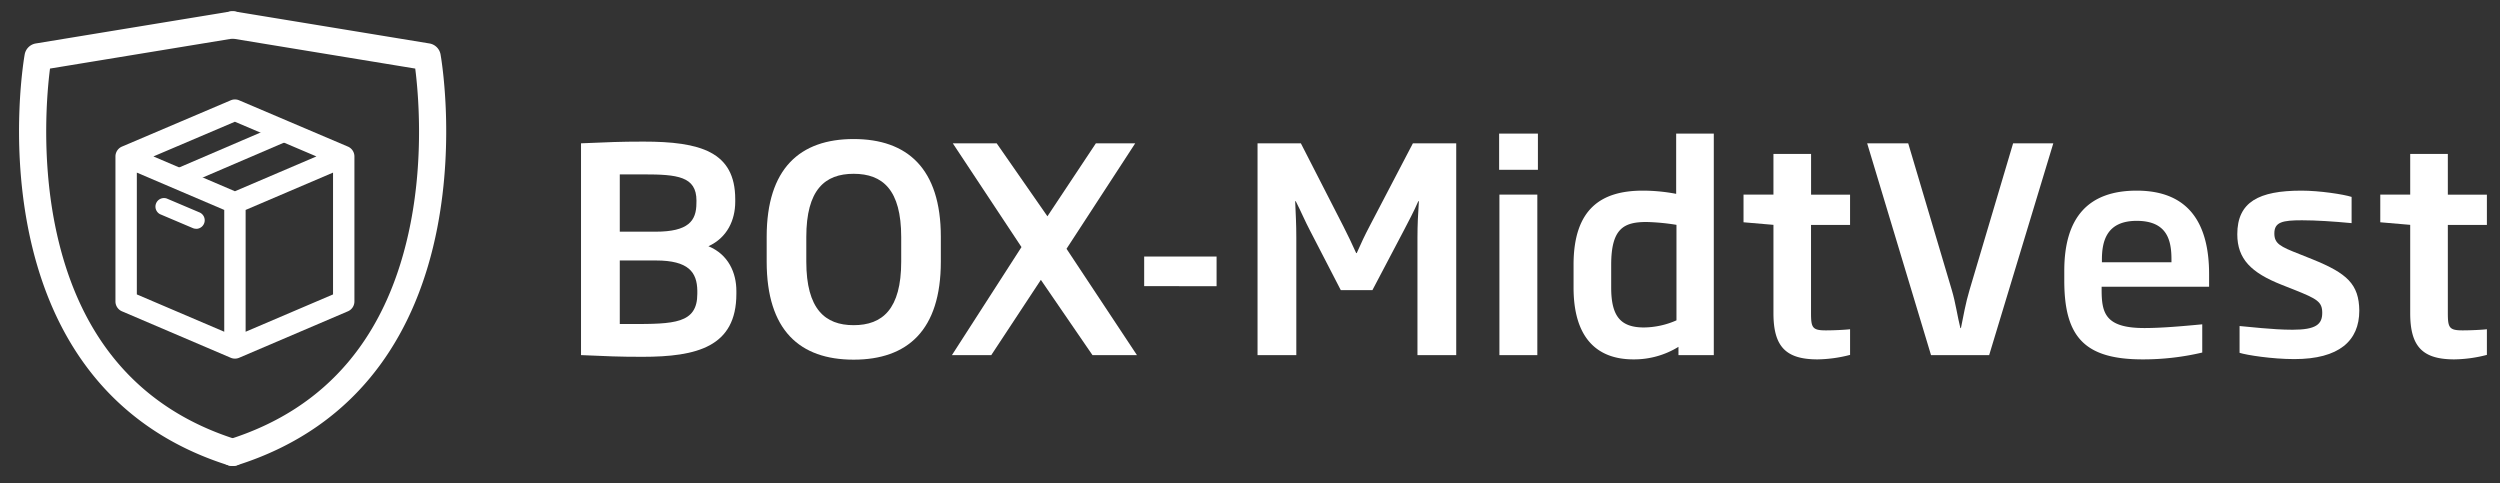
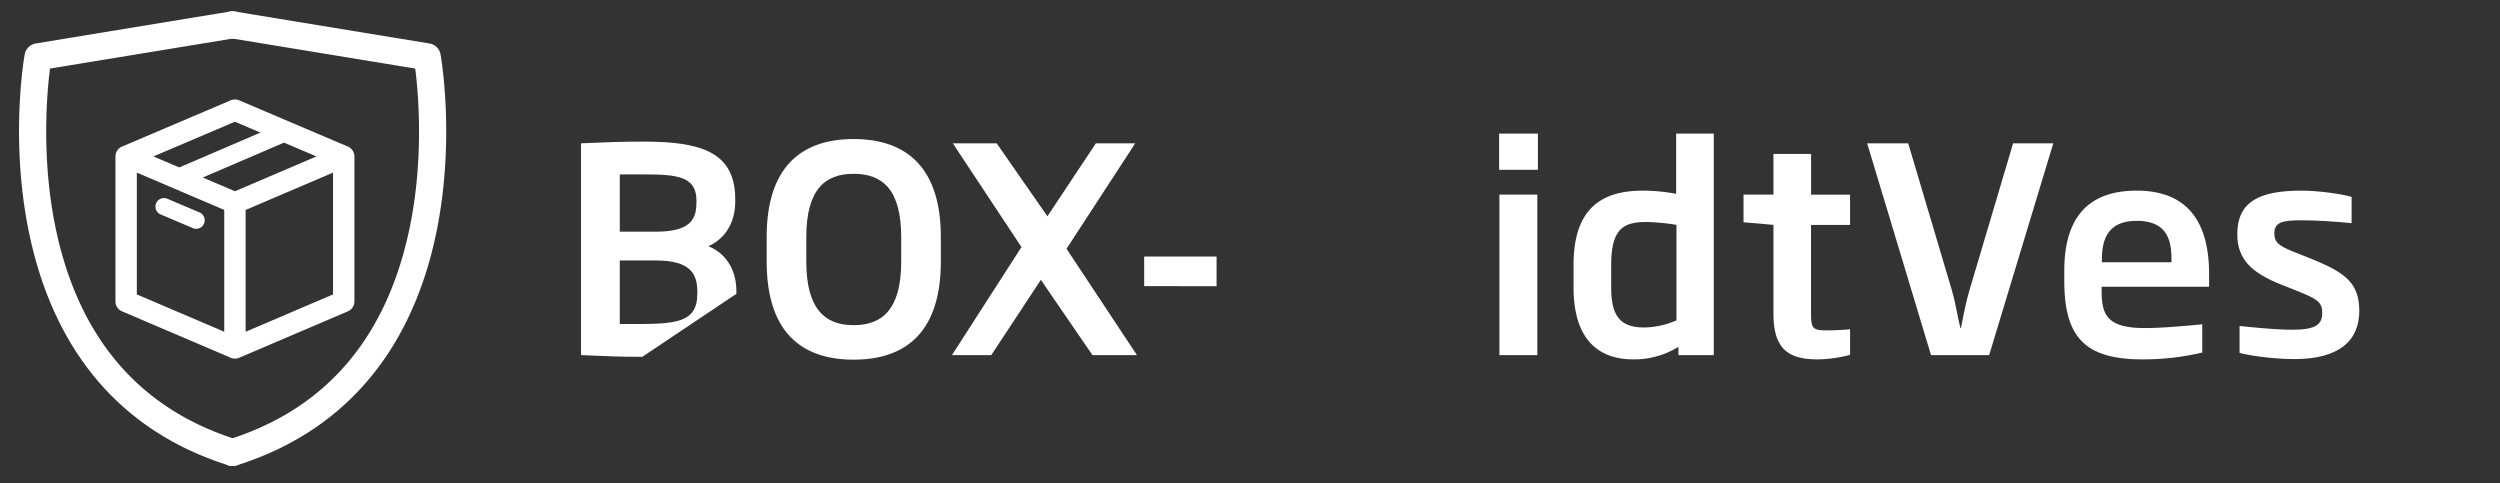
<svg xmlns="http://www.w3.org/2000/svg" viewBox="0 0 1754 339">
  <rect x="0" y="0" width="1754" height="339" fill="#333333" stroke="none" />
  <defs>
    <style>.cls-1{fill:#fff;}</style>
  </defs>
  <title>Artboard 1</title>
  <g id="Layer_2" data-name="Layer 2">
    <path class="cls-1" d="M164.83,251.61a7.65,7.65,0,0,1-2.17-.32h0a7.64,7.64,0,0,1-.8-.29L85.56,218.41a7.51,7.51,0,0,1-4.56-6.9V109.75h0a7.52,7.52,0,0,1,4.57-6.9l76.32-32.48a7.5,7.5,0,0,1,5.88,0l76.32,32.48a7.5,7.5,0,0,1,4.57,6.9h0V211.51a7.49,7.49,0,0,1-4.56,6.9L167.81,251a7.64,7.64,0,0,1-.8.29h0a7.45,7.45,0,0,1-2.14.32h0Zm7.5-104.32v85.46l61.33-26.19V121.1ZM96,206.56l61.33,26.19V147.29L96,121.1Zm11.63-96.81,57.2,24.43L222,109.75l-57.2-24.34Z" />
    <path class="cls-1" d="M137.6,160.5a5.91,5.91,0,0,1-2.34-.48l-23-9.76a6,6,0,0,1,4.69-11l23,9.76a6,6,0,0,1-2.34,11.53Z" />
    <rect class="cls-1" x="122.8" y="101.92" width="81" height="13" transform="translate(-29.53 73.24) rotate(-23.24)" />
    <path class="cls-1" d="M163.21,326.94a9.45,9.45,0,0,1-2.85-.44C118.24,313.25,84.45,289.65,60,256.34c-19.47-26.46-33-59-40.35-96.64C7.27,96.22,16.9,40.54,17.32,38.2a9.5,9.5,0,0,1,7.81-7.71L161.67,8.06a9.5,9.5,0,0,1,3.08,18.75L35.08,48.11C33,64.39,29,108.71,38.35,156.6c15.47,78.93,58.44,130,127.71,151.77a9.5,9.5,0,0,1-2.85,18.57Z" />
    <path class="cls-1" d="M163.2,326.94a9.5,9.5,0,0,1-2.84-18.57c69.27-21.78,112.23-72.84,127.7-151.77,9.39-47.89,5.35-92.2,3.27-108.49L161.67,26.81a9.5,9.5,0,1,1,3.08-18.75L301.28,30.49a9.48,9.48,0,0,1,7.81,7.71c.42,2.34,10.05,58-2.27,121.5-7.31,37.67-20.89,70.18-40.36,96.64-24.5,33.31-58.28,56.91-100.4,70.16A9.47,9.47,0,0,1,163.2,326.94Z" />
-     <path class="cls-1" d="M450.64,250.34c-17,0-24.2-.4-43-1.2V100.55c19.6-.8,26.8-1.2,43.8-1.2,39.8,0,64.4,7,64.4,40.4v1.8c0,12.8-5.6,25.2-18.8,31.2,14,5.8,19.6,18.6,19.6,31.4v2C516.64,243.34,489,250.34,450.64,250.34Zm38-109.59c0-17-13.4-18.4-37.2-18.4h-16.6v40.2H460c23,0,28.6-7.6,28.6-20Zm.6,63.2c-.2-13-6.2-21.2-29-21.2h-25.4v44.59h7.6c30.4,0,46.8-.19,46.8-21.19Z" />
+     <path class="cls-1" d="M450.64,250.34c-17,0-24.2-.4-43-1.2V100.55c19.6-.8,26.8-1.2,43.8-1.2,39.8,0,64.4,7,64.4,40.4v1.8c0,12.8-5.6,25.2-18.8,31.2,14,5.8,19.6,18.6,19.6,31.4v2Zm38-109.59c0-17-13.4-18.4-37.2-18.4h-16.6v40.2H460c23,0,28.6-7.6,28.6-20Zm.6,63.2c-.2-13-6.2-21.2-29-21.2h-25.4v44.59h7.6c30.4,0,46.8-.19,46.8-21.19Z" />
    <path class="cls-1" d="M598.9,252.34c-37.8,0-61-20.6-61-68.79v-17.4c0-48,23.4-68.6,61-68.6s61.19,20.6,61.19,68.6v17.4C660.09,231.74,636.69,252.34,598.9,252.34Zm33.39-86c0-33.2-13-44.4-33.39-44.4-20.2,0-33.2,11.2-33.2,44.4v17.2c0,33.39,13.2,44.6,33.2,44.6,20.2,0,33.39-11.21,33.39-44.6Z" />
    <path class="cls-1" d="M766.47,249.14l-36.2-52.79-34.79,52.79h-27.6l48.79-75.79-48.19-72.8h30.79l35.6,51.2,34-51.2h27.6l-48.2,74,49.4,74.59Z" />
    <path class="cls-1" d="M802.75,200.75V180h50.8v20.8Z" />
-     <path class="cls-1" d="M994.49,249.14V166.75c0-9.4.4-16.2,1-25.6h-.4c-3.2,7.4-6.8,14-10.2,20.6l-22,41.8h-22.2l-21.6-41.8c-3.4-6.4-6.4-13.6-10-20.6h-.4c.4,9.4.8,16,.8,25.6v82.39h-27.2V100.55h30.4l29.8,58.2c3,5.8,6.2,12.6,9,18.8h.4c2.8-6.4,6-13.2,9.2-19.2l30.2-57.8h30.4V249.14Z" />
    <path class="cls-1" d="M1051.79,119.15V93.75H1079v25.4Zm.2,130V136.55h26.6V249.14Z" />
    <path class="cls-1" d="M1177.61,249.14v-5.8a59.2,59.2,0,0,1-31.6,8.8c-26.4,0-42-16-42-50.39v-16c0-39.6,19.8-52,48.6-52A125.59,125.59,0,0,1,1176,136V93.75h26.4V249.14Zm-1.4-91.39a152.36,152.36,0,0,0-21-2c-16,0-24.8,4.6-24.8,30v16c0,20.19,6.6,28,23,28a57.73,57.73,0,0,0,22.8-5Z" />
    <path class="cls-1" d="M1275.25,252.14c-22.2,0-31-8.8-31-32.39v-62l-21-1.8v-19.4h21V108h26.4v28.6H1298v21.2h-27.39v61.6c0,10.39.8,12.39,10.4,12.39,5.8,0,13.8-.4,17-.8v18A95.42,95.42,0,0,1,1275.25,252.14Z" />
    <path class="cls-1" d="M1395.6,249.14h-40.8L1310,100.55h28.8l30.6,103c2.6,8.6,4,18.79,6,26.6h.4c1.6-8,3.4-18,6-26.6l30.6-103h28.2Z" />
    <path class="cls-1" d="M1474.5,201.15v2c0,16.39,2.4,27,30,27,11.8,0,25.8-1.21,40.6-2.61v19.8a180.55,180.55,0,0,1-41.8,4.8c-40.6,0-55-15.6-55-55.19v-7c0-37.8,17.2-56.2,50.8-56.2,37.6,0,50.8,24.4,50.8,58.6v8.8Zm49-19c0-13-2.6-27.2-24.4-27.2-21.2,0-24.4,14.4-24.4,27.2V184h48.8Z" />
    <path class="cls-1" d="M1609.68,251.94c-15.6,0-33.4-2.8-38.4-4.4v-18.8c5.8.41,22.8,2.6,37.2,2.6,16.4,0,20.8-3.8,20.8-11.8,0-7.79-3.4-9.79-20-16.39l-8.6-3.4c-21.2-8.4-31-18-31-35.4,0-22.6,15-30.6,45-30.6,12.8,0,29.6,2.6,35.2,4.4v18.4c-12.6-1.2-25-2-34.8-2-13.6,0-19.4,1.2-19.4,9.2,0,7.2,4,9.2,17.8,14.6l9,3.6c24.2,9.8,32.6,17.4,32.8,36C1655.28,239.14,1641.08,251.94,1609.68,251.94Z" />
-     <path class="cls-1" d="M1722,252.14c-22.2,0-31-8.8-31-32.39v-62l-21-1.8v-19.4h21V108h26.4v28.6h27.4v21.2h-27.4v61.6c0,10.39.8,12.39,10.4,12.39,5.8,0,13.8-.4,17-.8v18A95.52,95.52,0,0,1,1722,252.14Z" />
  </g>
</svg>